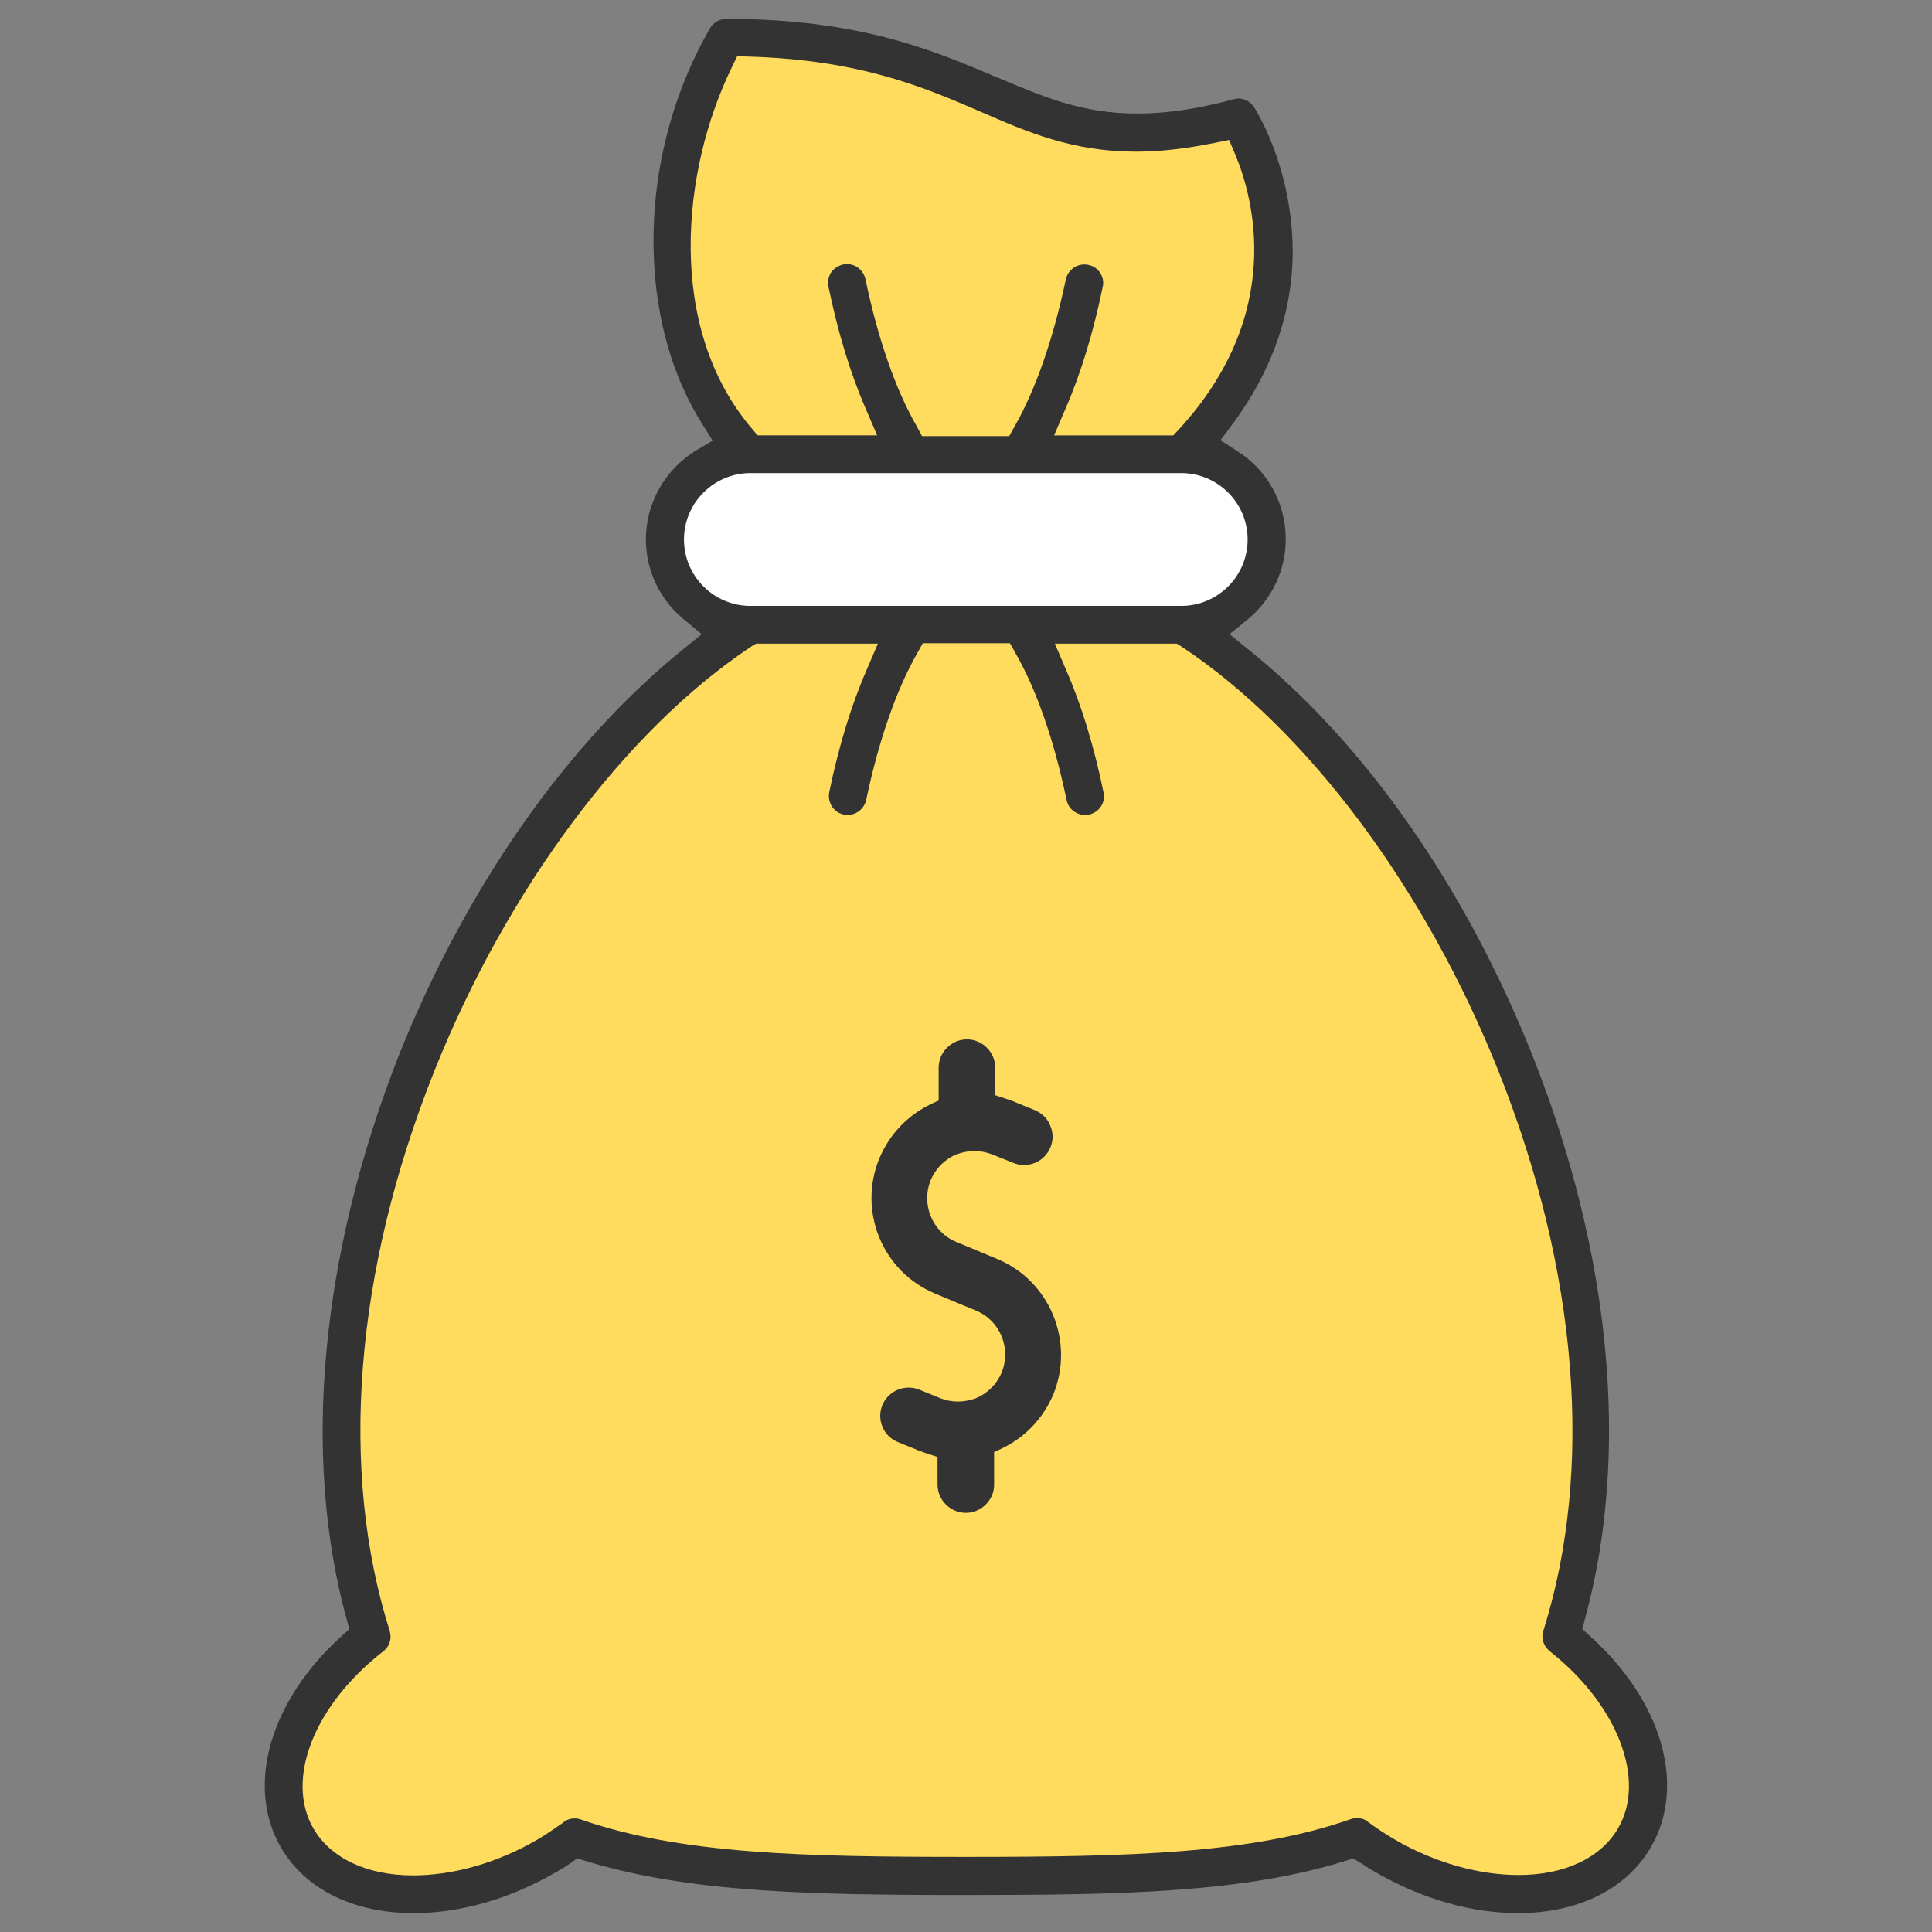
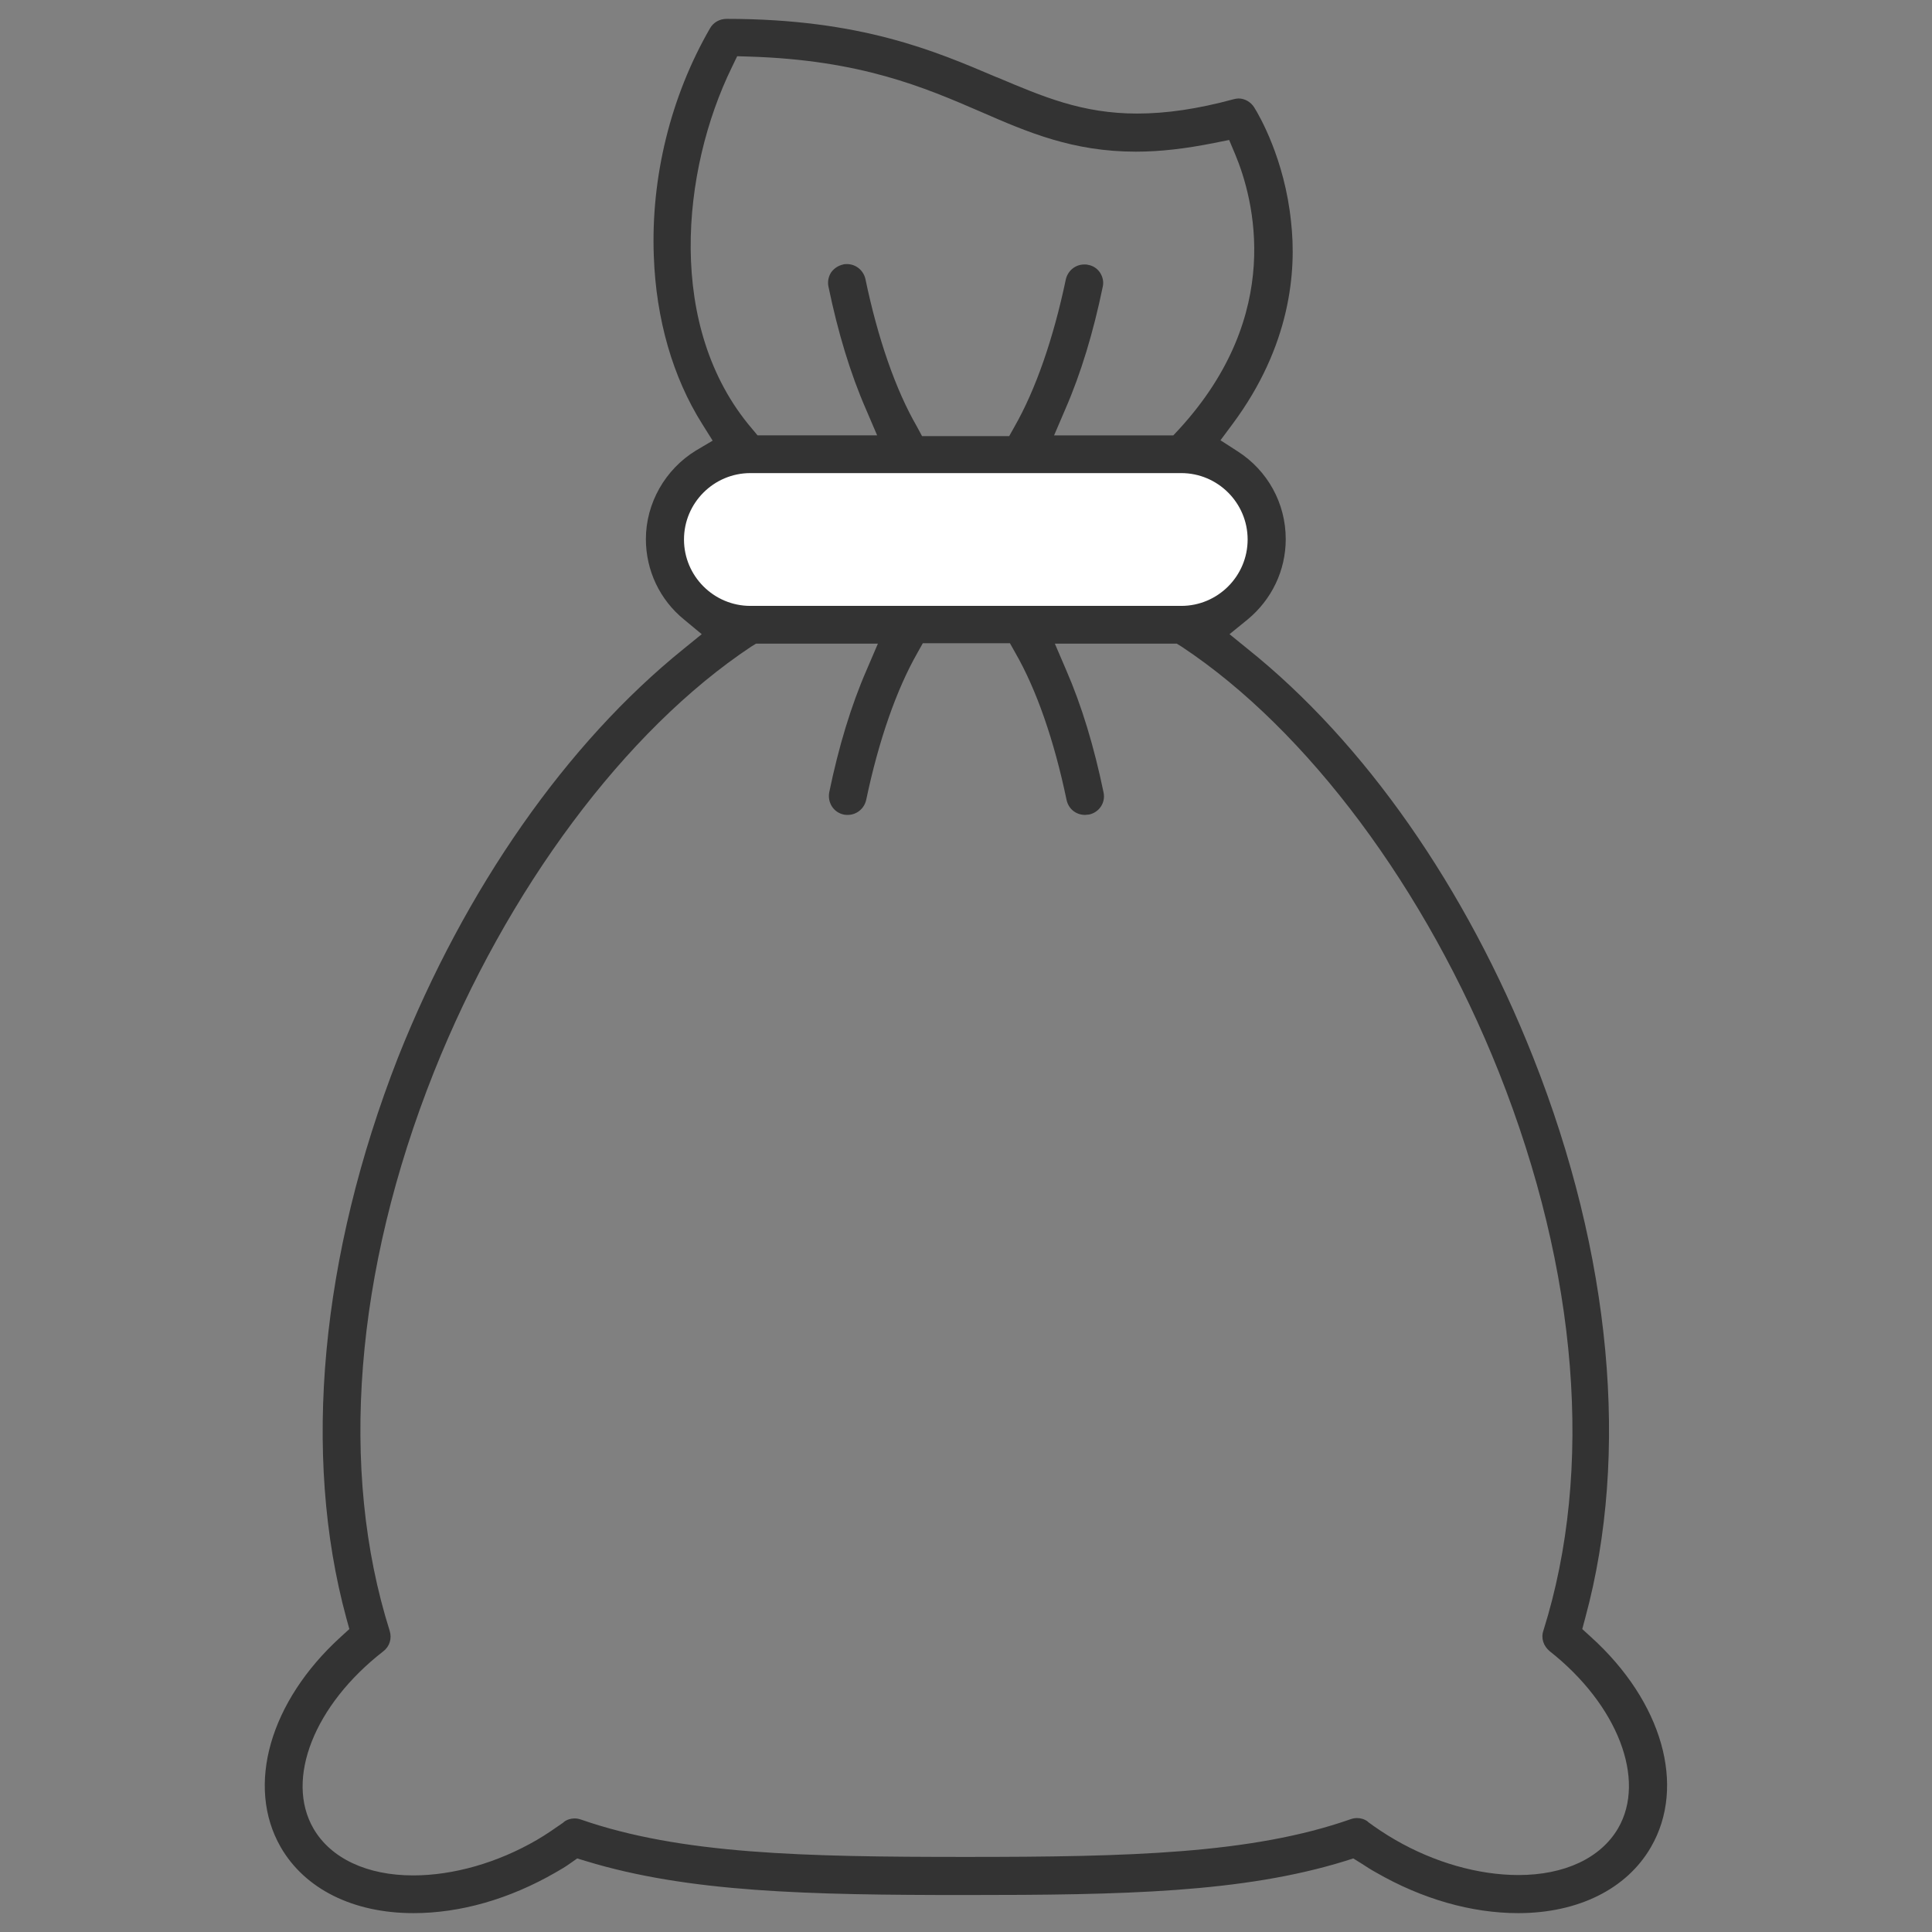
<svg xmlns="http://www.w3.org/2000/svg" id="Capa_1" x="0px" y="0px" viewBox="0 0 512.1 512.1" style="enable-background:new 0 0 512.1 512.1;" xml:space="preserve">
  <rect x="0" y="0" width="512.1" height="512.1" fill="#808080" stroke="none" />
  <style type="text/css"> .st0{fill-rule:evenodd;clip-rule:evenodd;fill:#FFDC5D;} .st1{fill-rule:evenodd;clip-rule:evenodd;fill:#FFFFFF;} .st2{fill:#333333;} </style>
  <g>
    <g>
      <g>
-         <path class="st0" d="M198.9,120.4h114.2c44.1-44.1,15.1-89.1,15.1-89.1C268.4,47.3,266.1,10,192.6,10 C173,43.9,171.9,93.4,198.9,120.4z" />
        <path class="st1" d="M313.1,120.4H198.9c-12.4,0-22.6,10.2-22.6,22.6s10.2,22.6,22.6,22.6h114.2c12.4,0,22.6-10.2,22.6-22.6 C335.7,130.6,325.6,120.4,313.1,120.4z" />
-         <path class="st0" d="M313.1,165.6H198.9C125.9,211.9,69.3,341,98.5,433.7c-19.9,15.5-28.7,37.8-19.7,53.4 c10.3,17.8,39.8,19.9,66,4.8c2.6-1.5,5.1-3.2,7.5-4.9c28.4,9.8,64.4,10.2,103.7,10.2s75.3-0.4,103.7-10.2 c2.4,1.7,4.9,3.4,7.5,4.9c26.2,15.1,55.7,13,66-4.8c9-15.6,0.2-37.9-19.7-53.4C442.8,341,386.2,211.9,313.1,165.6z" />
      </g>
      <path class="st2" d="M360.8,493.9c1.4,0.9,2.6,1.7,3.9,2.4c12.3,7.1,25.4,10.8,37.7,10.8c15.9,0,28.8-6.4,35.2-17.5 c9.4-16.2,3-38.6-15.9-55.7l-2.3-2.1l0.8-3c11.8-43.4,6.9-96.2-13.8-148.5c-17.8-45-44.7-83.5-75.7-108.3l-4.8-3.9l4.8-3.9 c6.4-5.3,10.1-13,10.1-21.3c0-9.5-4.8-18.2-12.8-23.3l-4.5-2.9l3.2-4.3c15.4-20.7,17-40.6,15.5-53.7c-1.7-16.5-8.4-28.1-9.8-30.3 c-0.9-1.4-2.5-2.3-4.1-2.3c-0.4,0-0.9,0.1-1.3,0.2l0,0l0,0c-9.6,2.6-17.9,3.8-25.6,3.8c-14.6,0-25-4.5-37.1-9.6l-0.3-0.1 C248,13.6,228.2,5,192.6,5c-1.8,0-3.5,0.9-4.4,2.5c-10.4,18-15.7,39.4-14.9,60.4c0.6,16.7,5,32.1,12.9,44.6l2.7,4.3l-4.4,2.6 c-8.2,5-13.3,14-13.3,23.5c0,8.3,3.7,16.1,10.1,21.3l4.7,3.9l-4.8,3.9c-31,25-57.9,63.5-75.7,108.3C85,332.8,80,385.5,91.8,428.9 l0.8,2.9l-2.3,2.1c-18.8,17.1-25.2,39.5-15.9,55.7c6.4,11.1,19.2,17.5,35.2,17.5c12.4,0,25.4-3.7,37.7-10.8 c1.4-0.8,2.6-1.5,3.7-2.3l2-1.4l2.3,0.7c27.2,8.3,58.8,9,100.6,9c41.7,0,73.4-0.6,100.6-9l2.2-0.7L360.8,493.9z M194,17.8l1.4-2.9 l3.2,0.1c29.6,0.9,46.5,8.2,61.3,14.6c12.6,5.5,24.5,10.6,41.2,10.6c6.5,0,13.2-0.8,20.7-2.3l4-0.8l1.6,3.8 c4.9,11.7,13.2,42.3-14.9,72.9l-1.5,1.6h-2.2H287h-7.6l3-7c4.1-9.4,7.4-20.3,9.9-32.4c0.3-1.3,0-2.6-0.7-3.7 c-0.7-1.1-1.9-1.9-3.2-2.1c-0.3-0.1-0.7-0.1-1-0.1c-2.4,0-4.4,1.7-4.9,4c-3.3,15.7-8,29.2-13.6,39l-1.4,2.5h-2.9h-17.3h-2.9 L243,113c-5.6-9.7-10.3-23.2-13.6-39c-0.5-2.3-2.5-4-4.9-4c-0.3,0-0.7,0-1,0.1c-1.3,0.3-2.4,1-3.2,2.1c-0.7,1.1-1,2.5-0.7,3.8 c2.5,12.1,5.8,23,9.9,32.4l3,7h-7.6h-21.8h-2.3l-1.5-1.8C176.5,86.9,180.6,45.2,194,17.8z M181.3,143c0-9.7,7.9-17.6,17.6-17.6 h114.2c9.7,0,17.6,7.9,17.6,17.6c0,9.7-7.9,17.6-17.6,17.6H313H199.1h-0.2C189.2,160.6,181.3,152.7,181.3,143z M256,492.2 c-43,0-75.5-0.7-102-9.9c-0.6-0.2-1.1-0.3-1.7-0.3c-1,0-2,0.3-2.8,0.9l-0.1,0.1l-0.1,0.1c-1.9,1.3-4.4,3.1-7,4.6 c-10.5,6.1-22.2,9.4-32.8,9.4c-12.2,0-21.8-4.5-26.4-12.4c-7.6-13.1,0.2-32.8,18.5-47c1.7-1.3,2.3-3.4,1.7-5.4 C89.8,389.6,94,337,115,284.2c19.3-48.4,50.7-90.6,84.1-112.8l1.3-0.8h1.5h23.2h7.6l-3,7c-4.1,9.4-7.4,20.3-9.9,32.4 c-0.5,2.7,1.1,5.3,3.8,5.9c0.4,0.1,0.9,0.1,1.1,0.1c2.4,0,4.4-1.7,4.9-4c3.3-15.7,8-29.2,13.6-39l1.4-2.5h2.9h17.3h2.9l1.4,2.5 c5.6,9.7,10.3,23.2,13.6,39c0.5,2.4,2.5,4,4.9,4c0.3,0,0.7-0.1,1.1-0.1c2.7-0.6,4.4-3.2,3.8-5.9c-2.5-12.1-5.8-23-9.9-32.4l-3-7 h7.6h23.2h1.5l1.3,0.8c33.4,22.1,64.8,64.3,84.1,112.8c21,52.9,25.2,105.4,11.8,148c-0.7,2,0,4.1,1.7,5.5 c18,14.2,25.6,34,18.1,46.9c-4.6,7.9-14.2,12.4-26.4,12.4c-10.6,0-22.3-3.3-32.8-9.4c-2.6-1.5-5.1-3.2-7-4.6l-0.1-0.1l-0.1-0.1 c-0.8-0.6-1.8-0.9-2.8-0.9c-0.6,0-1.1,0.1-1.7,0.3C331.8,491.4,299.2,492.2,256,492.2z" />
    </g>
-     <path class="st2" d="M256,401c-4.1,0-7.5-3.4-7.5-7.5v-7.3l-2.4-0.8c-0.9-0.3-1.9-0.6-2.8-1l-5.4-2.2c-3.8-1.6-5.6-6-4-9.8 c1.2-2.8,3.9-4.6,7-4.6c1,0,1.9,0.2,2.9,0.6l5.4,2.2c1.5,0.6,3.1,0.9,4.7,0.9c1.6,0,3.2-0.3,4.8-0.9c3-1.2,5.5-3.7,6.8-6.8 c2.6-6.4-0.4-13.8-6.8-16.4l-10.8-4.5c-14-5.8-20.6-21.9-14.8-35.9c2.8-6.6,7.8-11.7,14.2-14.6l1.5-0.7V283c0-4.1,3.4-7.5,7.5-7.5 c4.1,0,7.5,3.4,7.5,7.5v7.3l2.4,0.8c1,0.3,1.9,0.6,2.8,1l5.4,2.2c1.8,0.8,3.3,2.2,4,4.1c0.8,1.9,0.8,3.9,0,5.8 c-1.2,2.8-3.9,4.6-7,4.6c-1,0-2-0.2-2.9-0.6L263,306c-1.5-0.6-3.1-0.9-4.7-0.9c-1.6,0-3.2,0.3-4.8,0.9c-3,1.2-5.5,3.7-6.8,6.8 c-2.6,6.4,0.4,13.8,6.8,16.4l10.8,4.5c14,5.8,20.6,21.9,14.9,35.9c-2.8,6.6-7.8,11.7-14.2,14.6l-1.5,0.7v8.7 C263.5,397.6,260.1,401,256,401z" />
  </g>
</svg>